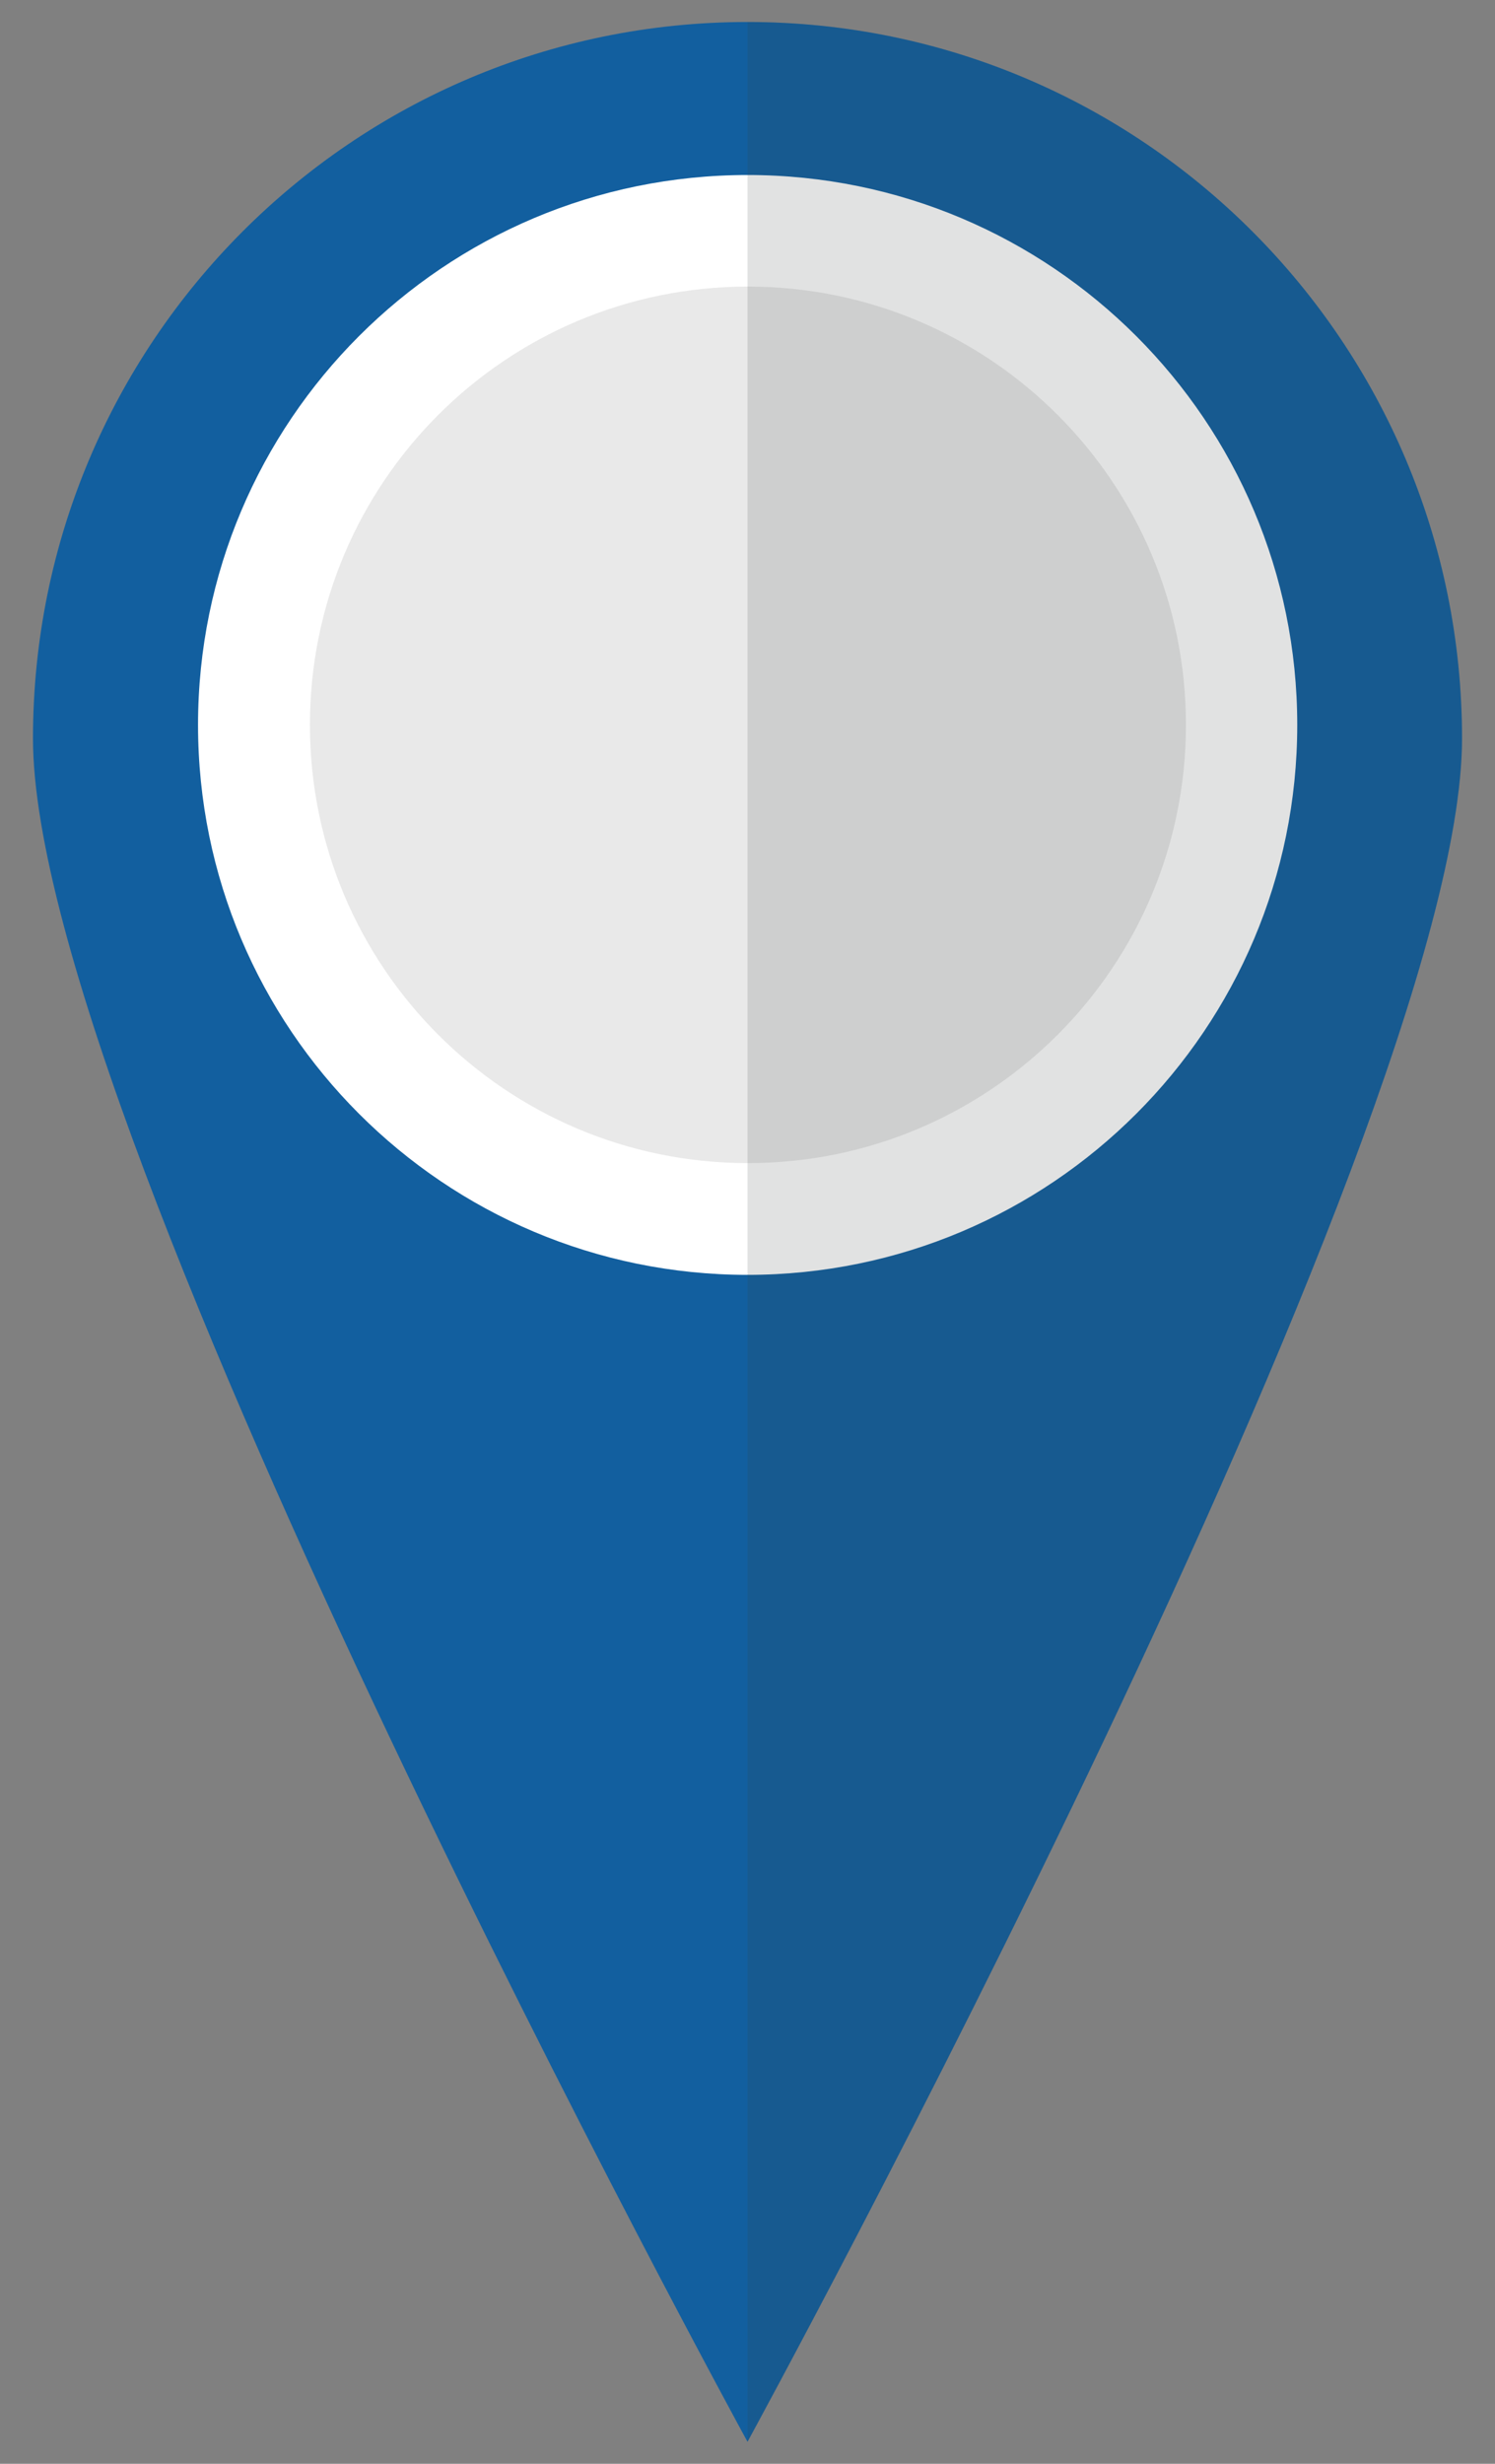
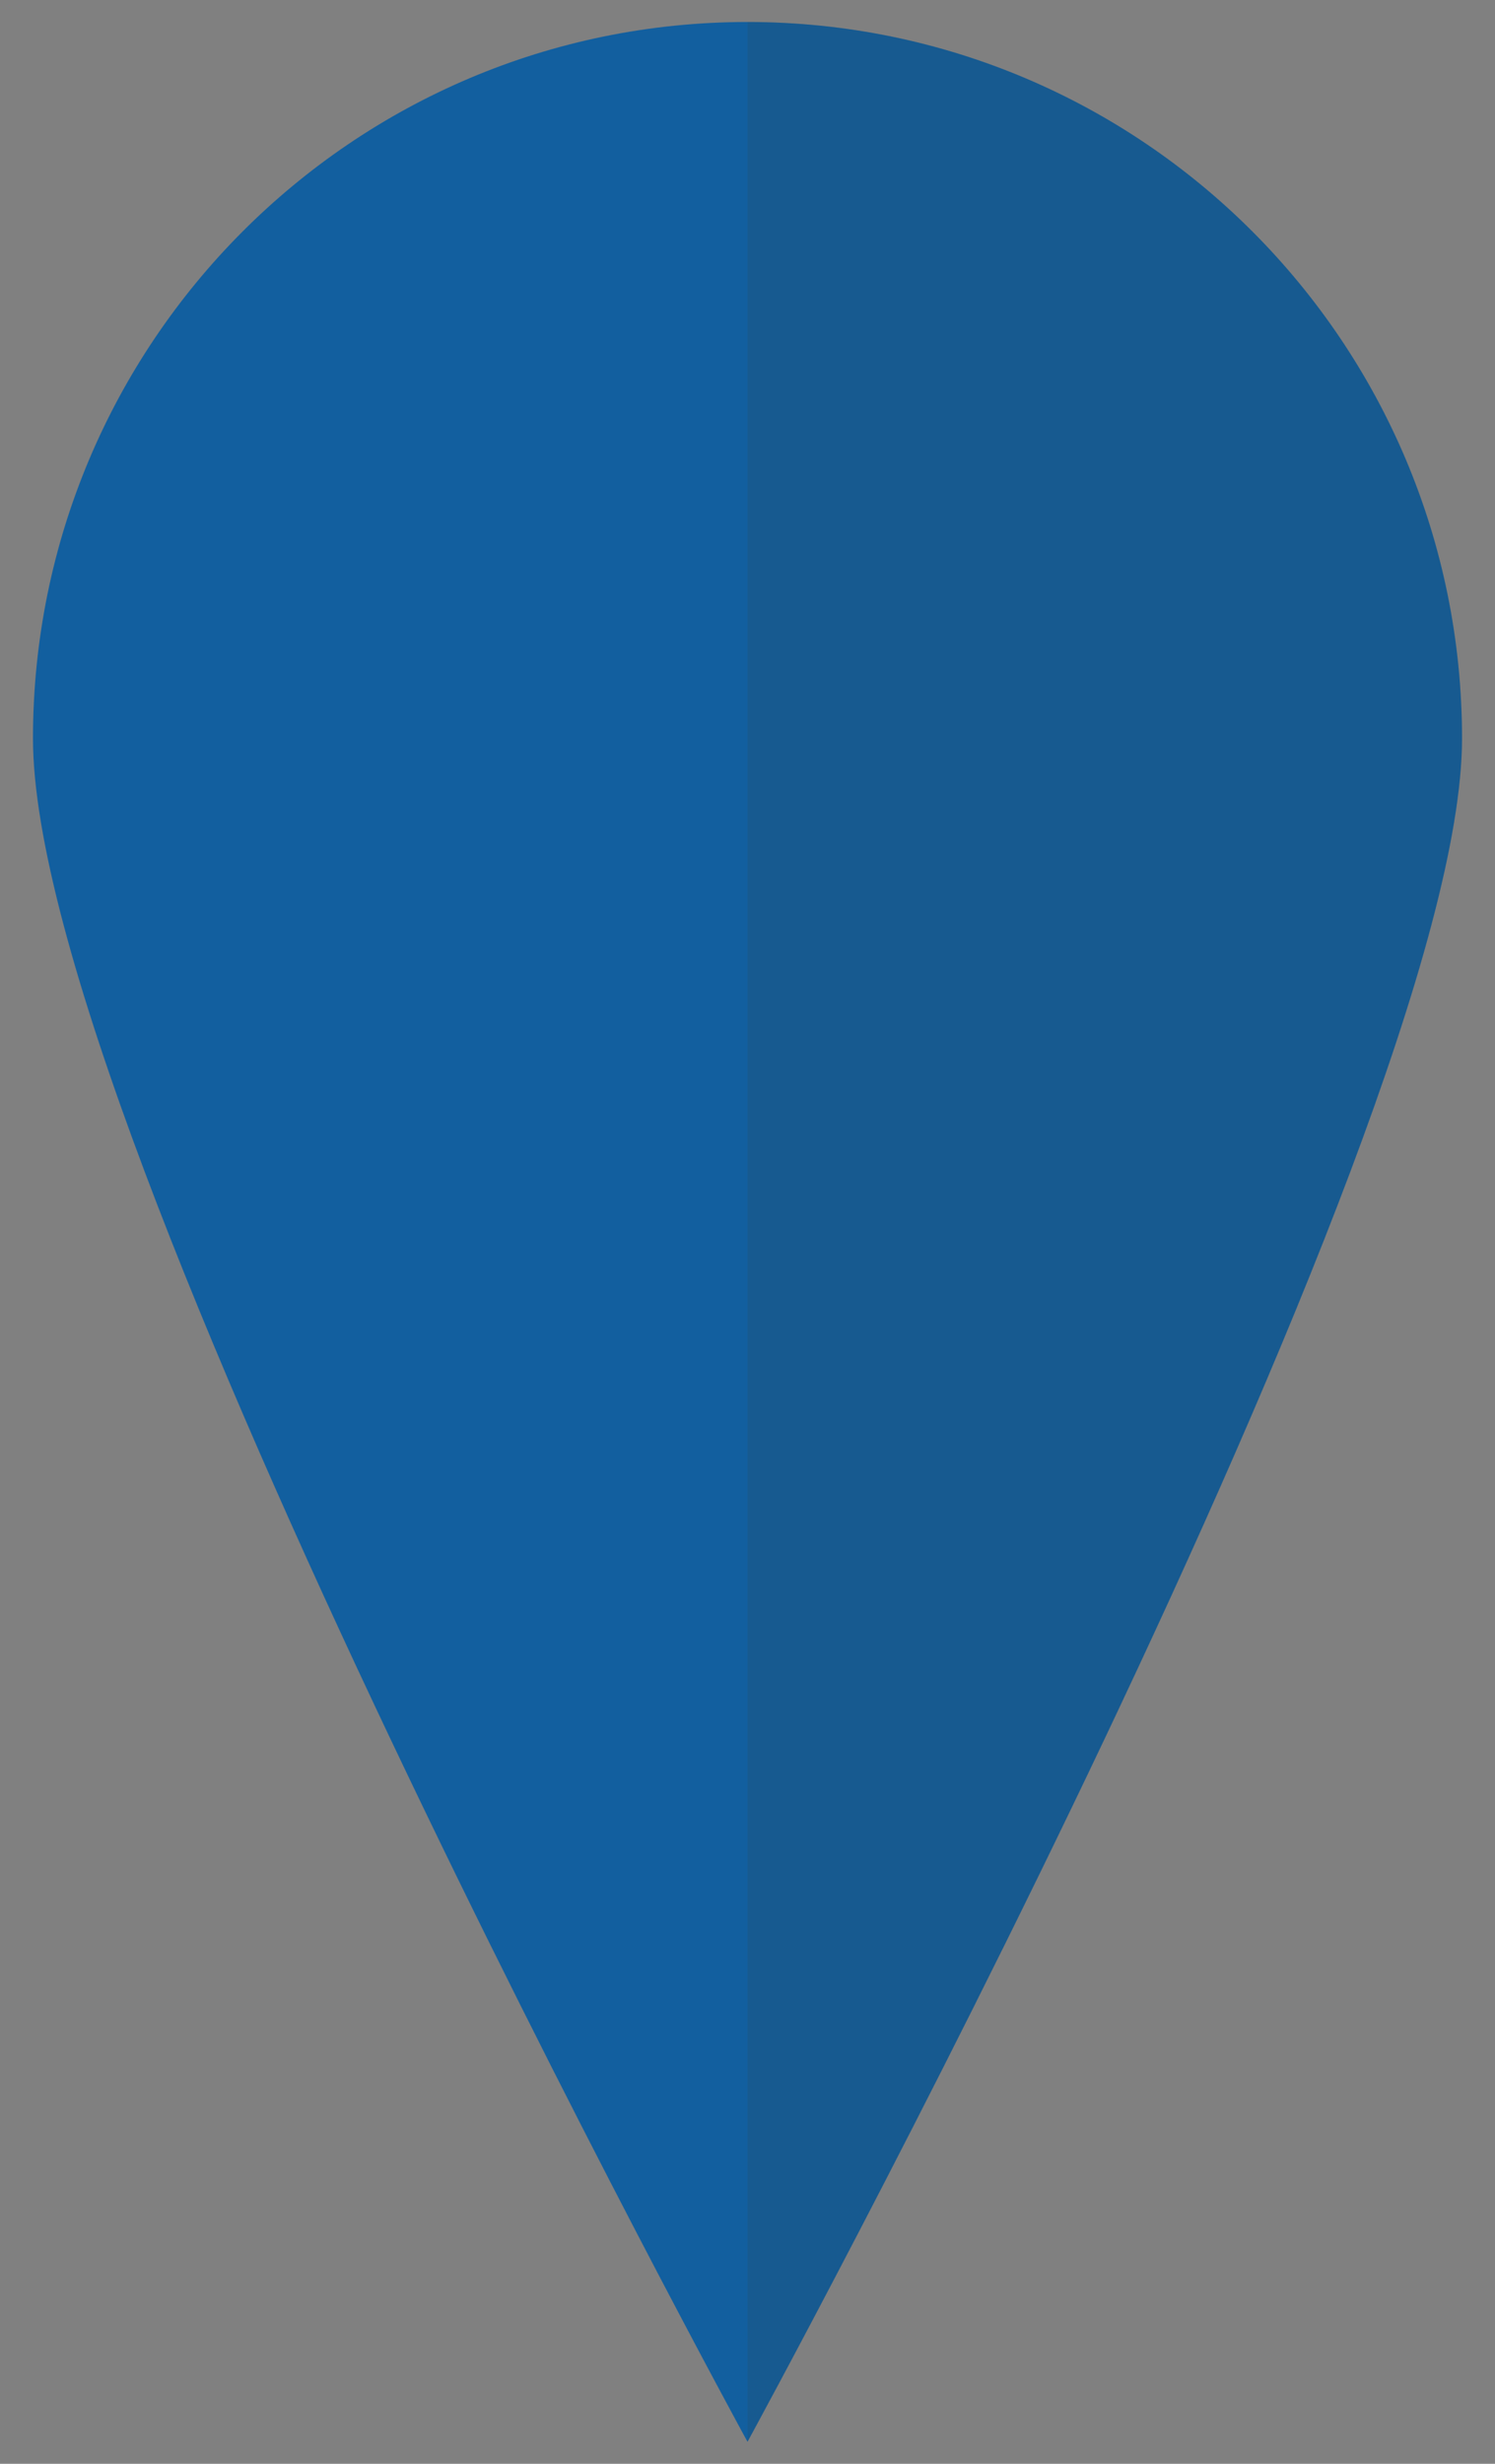
<svg xmlns="http://www.w3.org/2000/svg" height="1120" width="680">
  <rect width="100%" height="100%" fill="#808080" stroke="none" />
  <clipPath>
-     <path d="m-254.286 506.648a260 248.571 0 1 1 -520 0 260 248.571 0 1 1 520 0z" transform="matrix(.685 0 0 .716 705.099 116.389)" />
-   </clipPath>
+     </clipPath>
  <g transform="translate(0 1056)">
-     <path d="m665-720.302c0 179.878-325 774.302-325 774.302s-325-594.423-325-774.302 145.507-325.698 325-325.698c179.493 0 325 145.82 325 325.698z" fill="#125f9f" />
-     <path d="m-902.857 363.791c0 149.906-121.523 271.429-271.429 271.429-149.906 0-271.428-121.523-271.428-271.429s121.523-271.429 271.428-271.429c149.906 0 271.429 121.523 271.429 271.429z" fill="#fff" transform="matrix(.921 0 0 .921 1421.579 -1061.506)" />
-     <path d="m-902.857 363.791c0 149.906-121.523 271.429-271.429 271.429-149.906 0-271.428-121.523-271.428-271.429s121.523-271.429 271.428-271.429c149.906 0 271.429 121.523 271.429 271.429z" fill="#e9e9e9" transform="matrix(.734 0 0 .734 1202.124 -993.519)" />
+     <path d="m665-720.302c0 179.878-325 774.302-325 774.302s-325-594.423-325-774.302 145.507-325.698 325-325.698c179.493 0 325 145.82 325 325.698" fill="#125f9f" />
    <path d="m340-1046v1100s325-594.434 325-774.312c0-179.878-145.507-325.687-325-325.687z" fill="#3b3c3d" opacity=".15" />
  </g>
</svg>